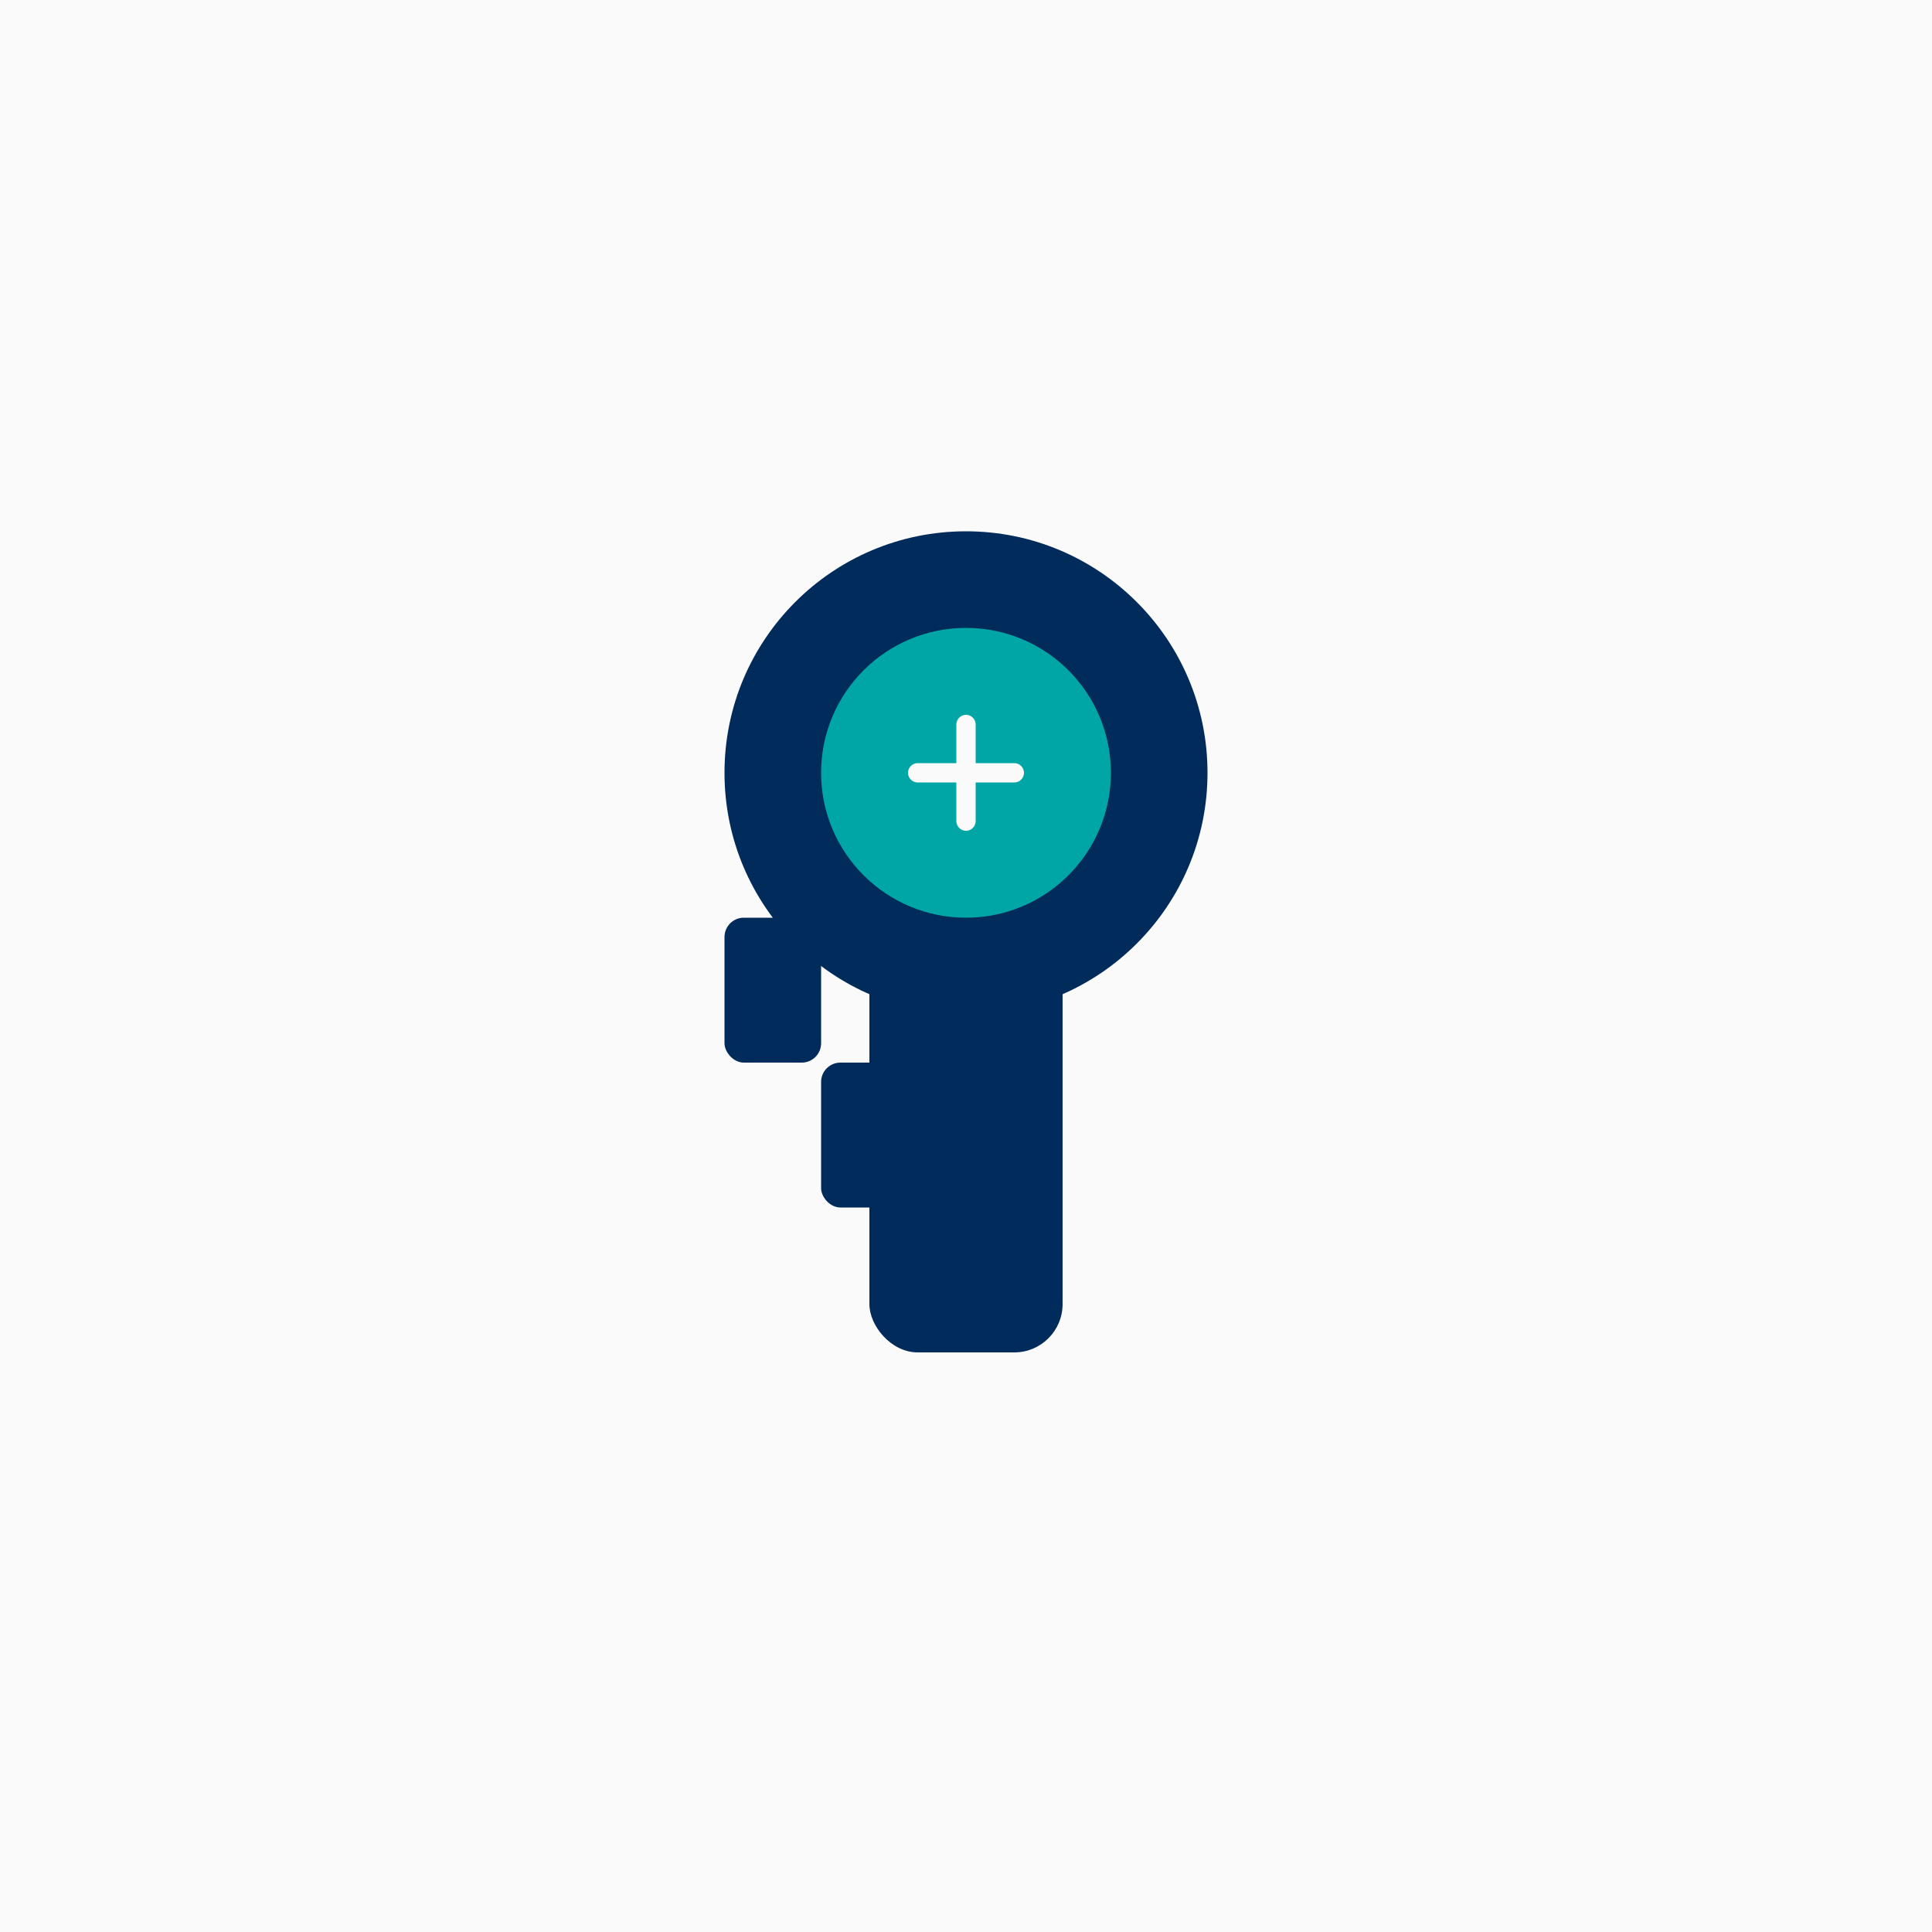
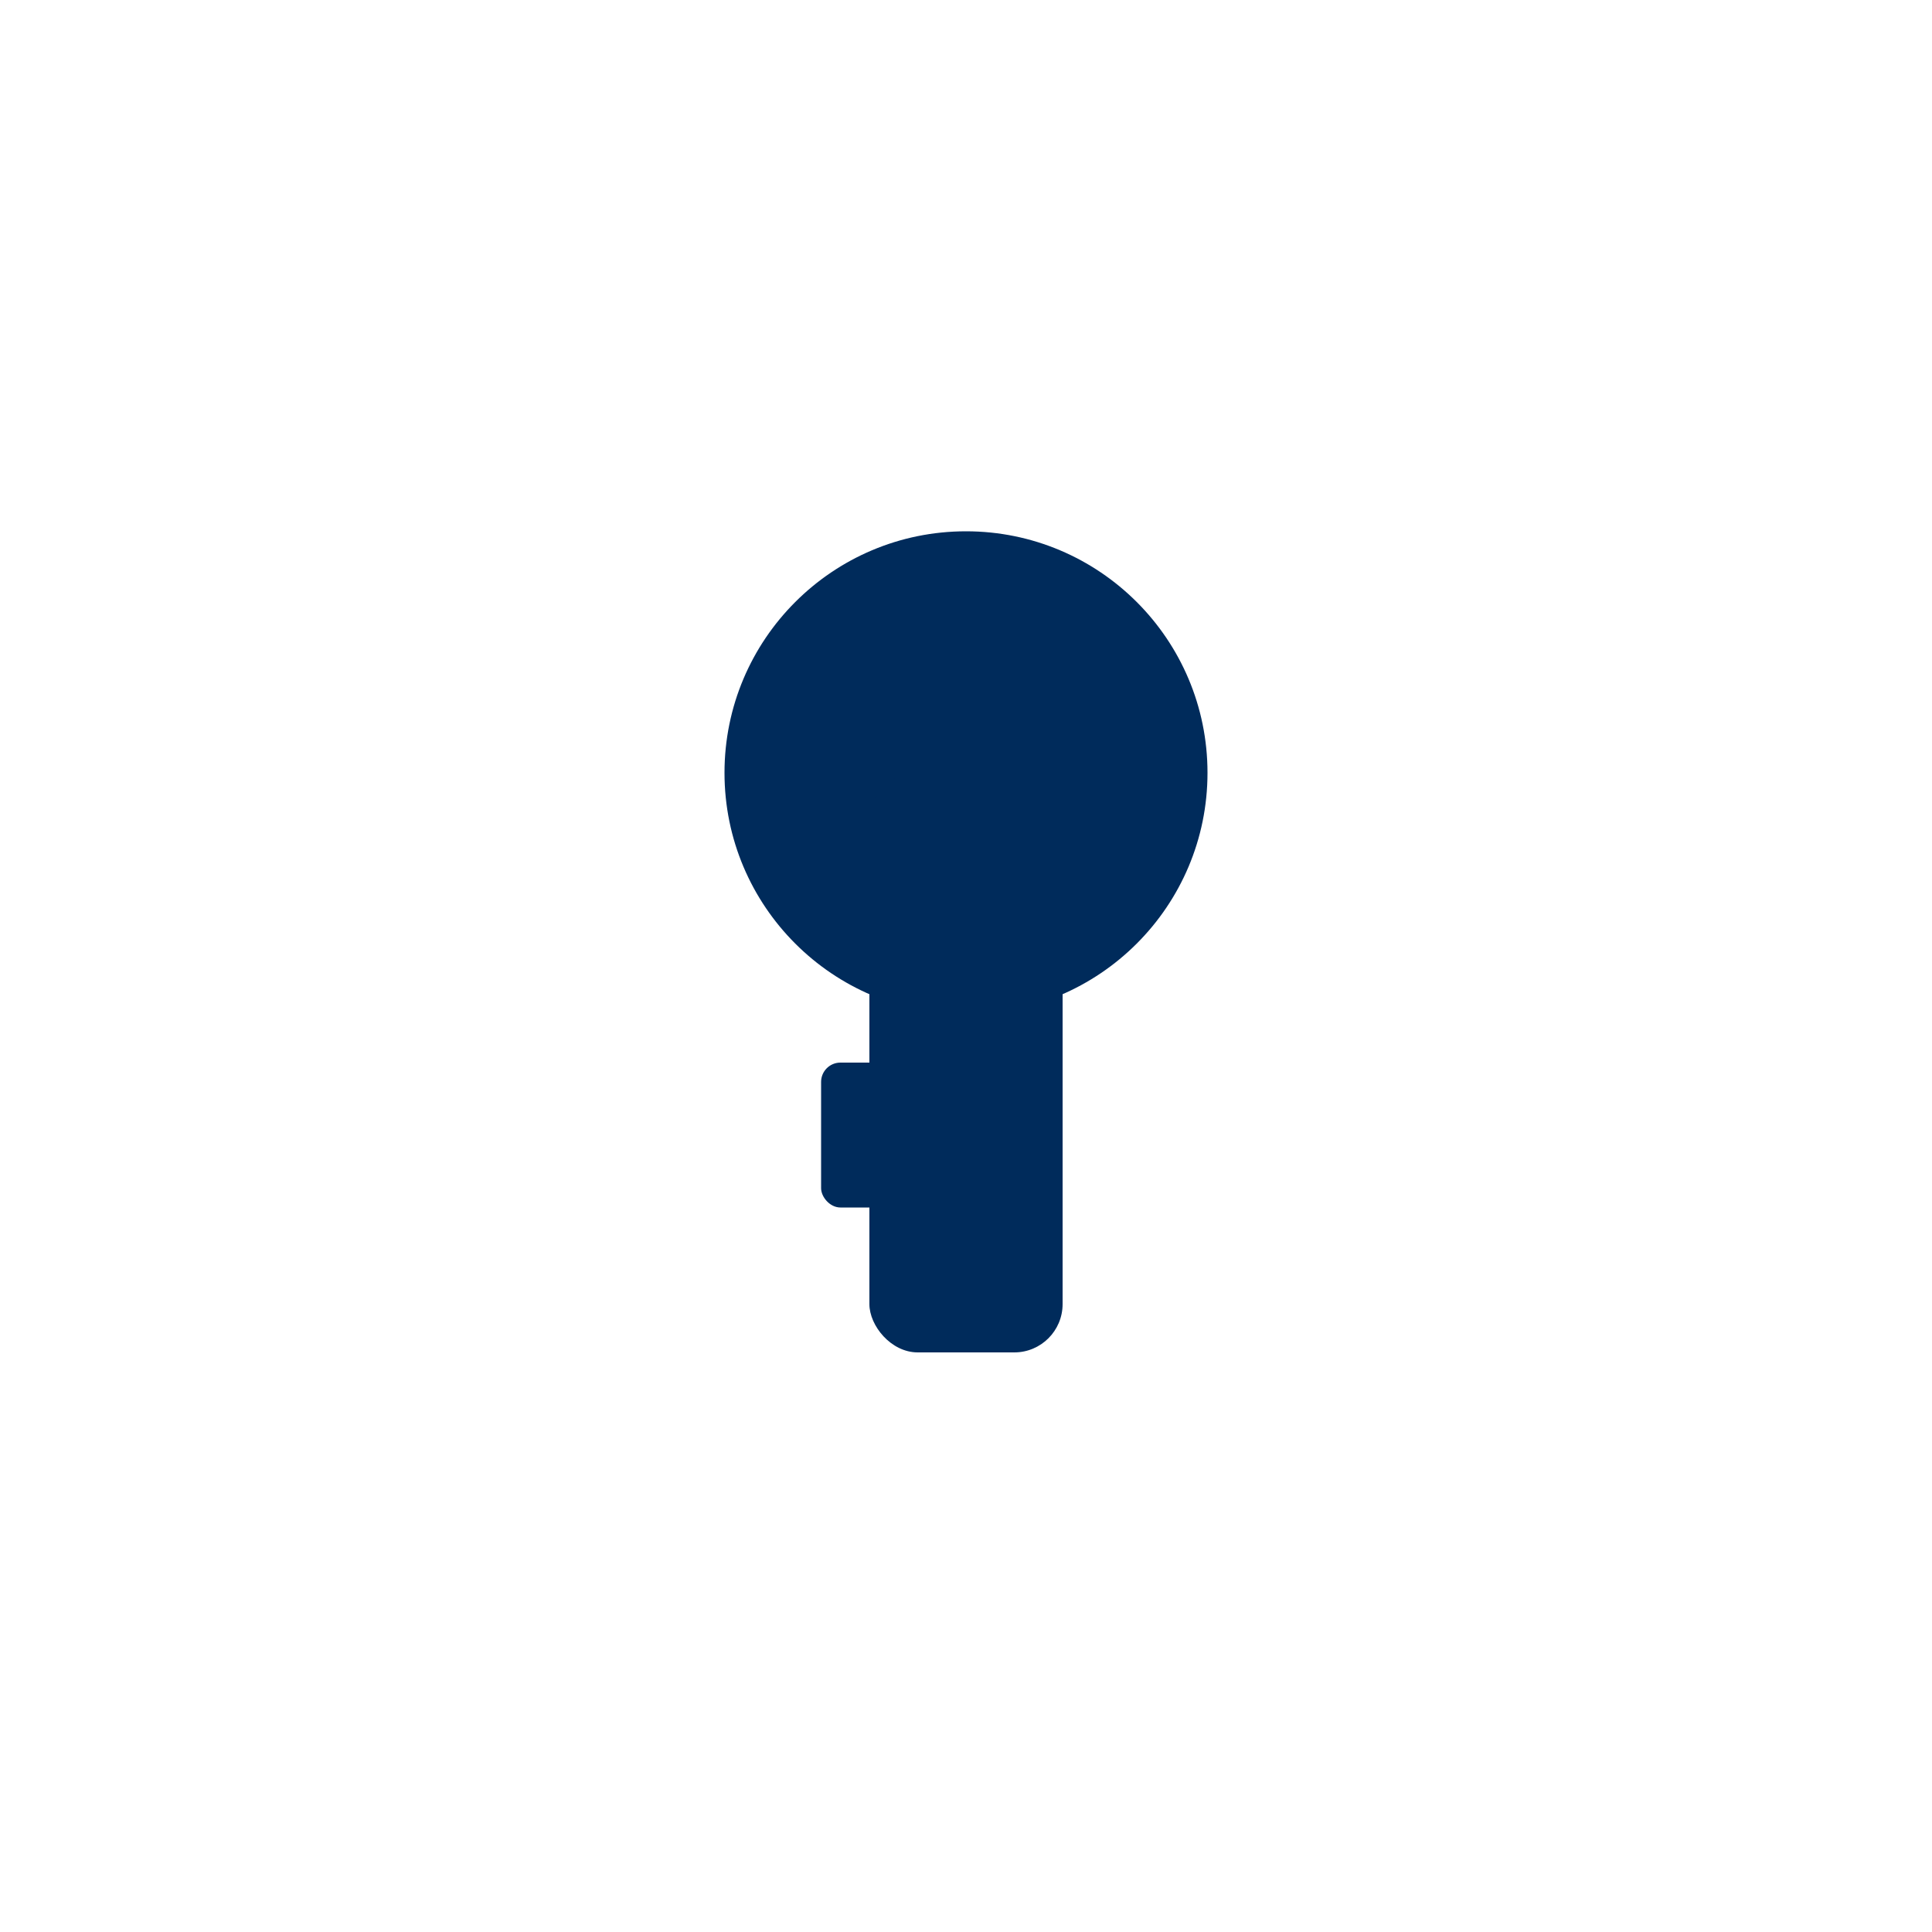
<svg xmlns="http://www.w3.org/2000/svg" width="200" height="200" viewBox="0 0 200 200">
  <defs>
    <style>
      @keyframes keyFade {
        0%, 100% { opacity: 1; }
        50% { opacity: 0.4; }
      }
      .key-body {
        animation: keyFade 2s ease-in-out infinite;
      }
    </style>
  </defs>
-   <rect width="100%" height="100%" fill="#FAFAFA" />
  <g class="key-body" fill="#002B5B">
    <circle cx="100" cy="80" r="25" />
    <rect x="90" y="80" width="20" height="60" rx="5" />
    <rect x="85" y="110" width="10" height="15" rx="2" />
-     <rect x="75" y="95" width="10" height="15" rx="2" />
  </g>
-   <circle cx="100" cy="80" r="15" fill="#00A6A6" />
-   <path d="M95 80 L105 80 M100 75 L100 85" stroke="#FAFAFA" stroke-width="2" stroke-linecap="round" />
</svg>